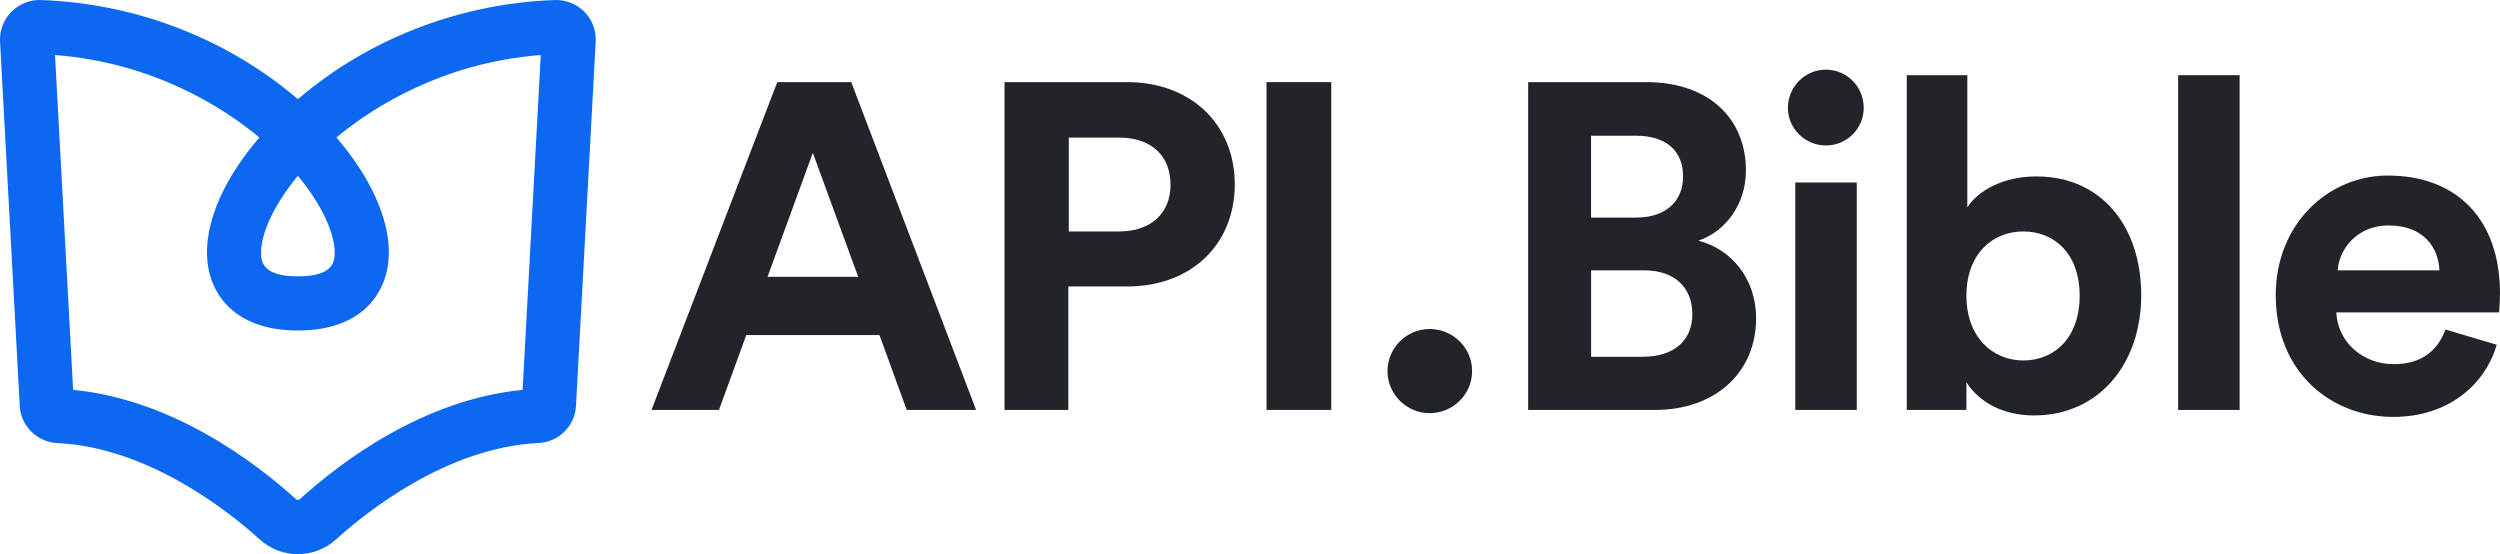
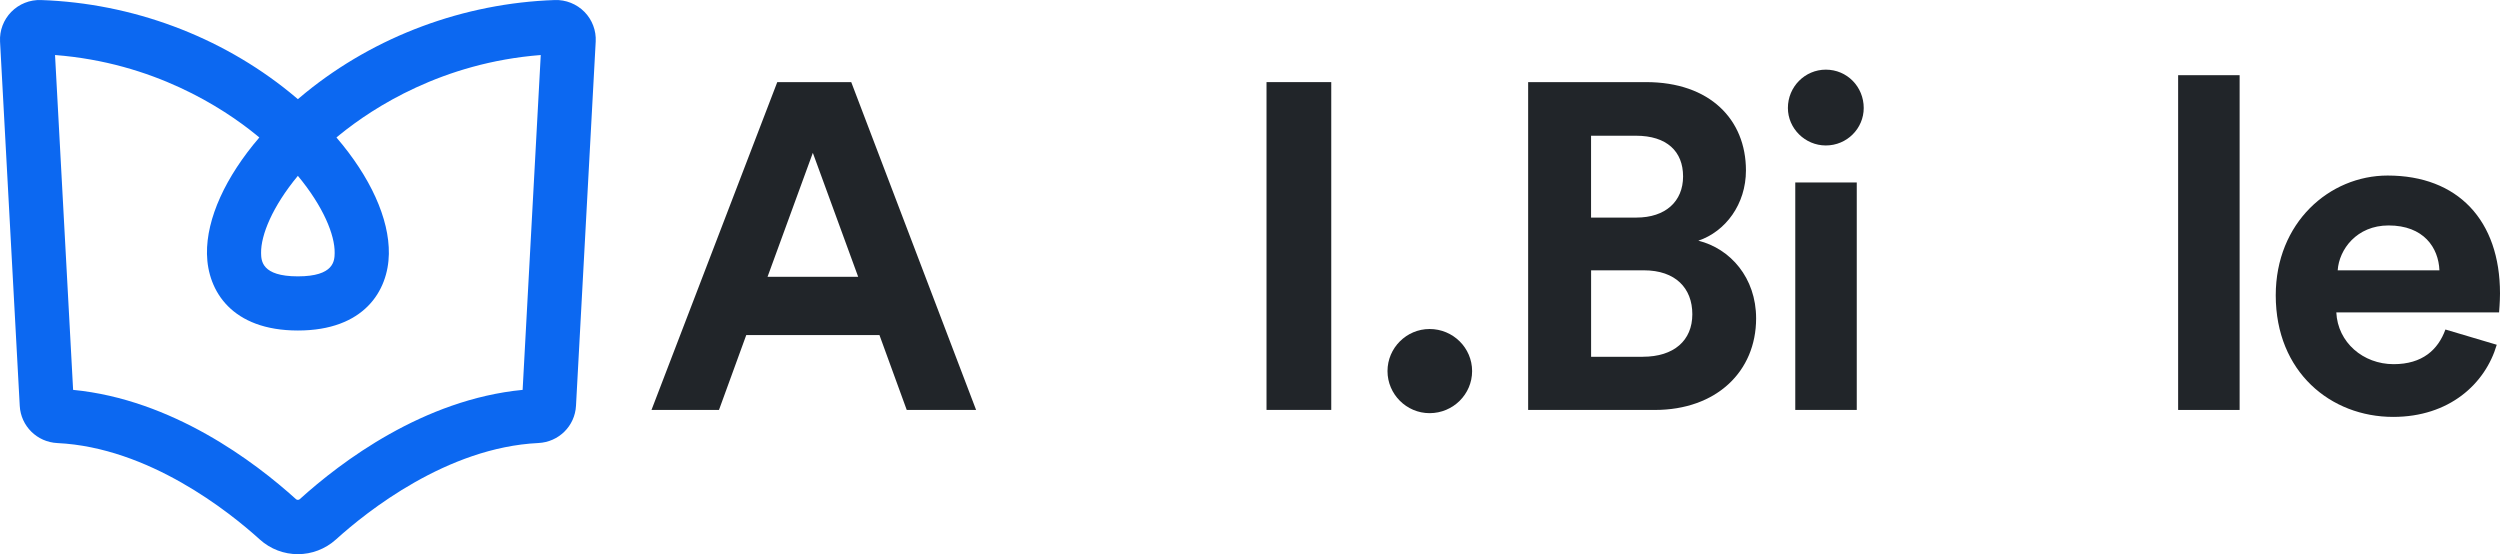
<svg xmlns="http://www.w3.org/2000/svg" width="600" height="133" viewBox="0 0 600 133" fill="none">
  <g clip-path="url(#clip0)">
    <path d="M211.068 80.412H179.103L172.554 98.388H156.357L186.542 19.716H204.299L234.265 98.388H217.617L211.068 80.412ZM184.212 66.426H205.959L195.081 36.682L184.212 66.426Z" fill="#212529" />
-     <path d="M256.402 68.755V98.379H241.084V19.706H270.489C286.027 19.706 296.346 30.024 296.346 44.231C296.346 58.547 286.027 68.755 270.489 68.755H256.402ZM268.61 55.548C276.269 55.548 280.928 51.109 280.928 44.341C280.928 37.352 276.269 33.023 268.61 33.023H256.511V55.548H268.61Z" fill="#212529" />
    <path d="M303.964 98.388V19.706H319.502V98.379H303.964V98.388Z" fill="#212529" />
    <path d="M343.099 78.962C348.758 78.962 353.307 83.511 353.307 89.06C353.307 94.609 348.758 99.158 343.099 99.158C337.549 99.158 333 94.609 333 89.06C333 83.511 337.549 78.962 343.099 78.962Z" fill="#212529" />
    <path d="M395.061 19.706C410.378 19.706 419.027 28.694 419.027 40.901C419.027 49 414.148 55.548 407.599 57.768C415.258 59.657 421.467 66.646 421.467 76.413C421.467 89.171 411.918 98.388 397.16 98.388H366.755V19.706H395.061ZM392.731 52.219C399.72 52.219 403.939 48.34 403.939 42.341C403.939 36.352 400.06 32.573 392.621 32.573H381.853V52.219H392.731ZM394.281 85.621C401.72 85.621 406.159 81.742 406.159 75.414C406.159 69.195 402.16 64.876 394.511 64.876H381.863V85.631H394.281V85.621Z" fill="#212529" />
    <path d="M438.194 16.716C443.303 16.716 447.293 20.825 447.293 25.924C447.293 30.803 443.293 34.912 438.194 34.912C433.195 34.912 429.096 30.803 429.096 25.924C429.086 20.815 433.195 16.716 438.194 16.716ZM430.865 98.388V43.79H445.623V98.388H430.865Z" fill="#212529" />
-     <path d="M457.621 98.388V18.046H472.159V49.779C474.599 45.9 480.588 42.341 488.697 42.341C504.674 42.341 513.893 54.658 513.893 70.854C513.893 87.391 503.684 99.708 488.147 99.708C480.598 99.708 474.829 96.379 471.939 91.72V98.378H457.621V98.388ZM485.587 55.548C478.148 55.548 471.939 60.986 471.939 70.974C471.939 80.852 478.158 86.511 485.587 86.511C493.136 86.511 499.125 80.962 499.125 70.974C499.125 60.986 493.136 55.548 485.587 55.548Z" fill="#212529" />
    <path d="M522.752 98.388V18.046H537.509V98.388H522.752Z" fill="#212529" />
    <path d="M599.22 82.741C596.45 92.169 587.792 100.057 574.364 100.057C559.386 100.057 546.178 89.29 546.178 70.874C546.178 53.448 559.056 42.13 573.034 42.13C589.901 42.13 600 52.898 600 70.424C600 72.534 599.78 74.753 599.78 74.973H560.716C561.046 82.181 567.155 87.4 574.474 87.4C581.353 87.4 585.132 83.961 586.902 79.082L599.22 82.741ZM585.462 64.875C585.242 59.437 581.693 54.108 573.254 54.108C565.595 54.108 561.376 59.877 561.046 64.875H585.462Z" fill="#212529" />
    <path d="M71.489 133C68.21 133 64.93 131.82 62.321 129.451C55.032 122.852 35.715 107.396 13.778 106.336C8.889 106.106 4.999 102.257 4.739 97.408L0.01 9.968C-0.13 7.338 0.85 4.749 2.7 2.859C4.569 0.95 7.169 -0.09 9.849 0.01C31.655 0.76 52.872 8.648 69.59 22.215C70.23 22.735 70.869 23.265 71.489 23.795C72.109 23.265 72.749 22.735 73.389 22.215C90.106 8.648 111.323 0.76 133.13 0.01C135.8 -0.09 138.409 0.96 140.279 2.859C142.129 4.749 143.109 7.338 142.969 9.968L138.239 97.398C137.979 102.257 134.09 106.096 129.201 106.326C107.264 107.386 87.957 122.842 80.668 129.441C78.048 131.81 74.769 133 71.489 133ZM17.547 93.569C41.344 95.878 61.131 110.835 71.039 119.803C71.279 120.023 71.699 120.023 71.939 119.803C81.848 110.835 101.635 95.868 125.431 93.569L129.781 13.207C106.184 15.037 89.587 25.814 81.588 32.303C81.308 32.533 81.028 32.763 80.748 32.993C88.847 42.43 93.466 52.458 93.326 60.946C93.176 69.824 87.357 79.322 71.499 79.322C55.642 79.322 49.822 69.834 49.673 60.946C49.523 52.448 54.152 42.42 62.241 32.993C61.961 32.763 61.681 32.533 61.401 32.303C53.402 25.814 36.804 15.027 13.208 13.207L17.547 93.569ZM71.489 42.2C65.39 49.559 62.591 56.427 62.661 60.726C62.691 62.546 62.761 66.325 71.489 66.325C80.218 66.325 80.288 62.546 80.318 60.726C80.398 56.427 77.598 49.559 71.489 42.2Z" fill="#0C68F1" />
  </g>
  <defs>
    <clipPath id="clip0">
      <rect width="600" height="133" fill="white" />
    </clipPath>
  </defs>
</svg>